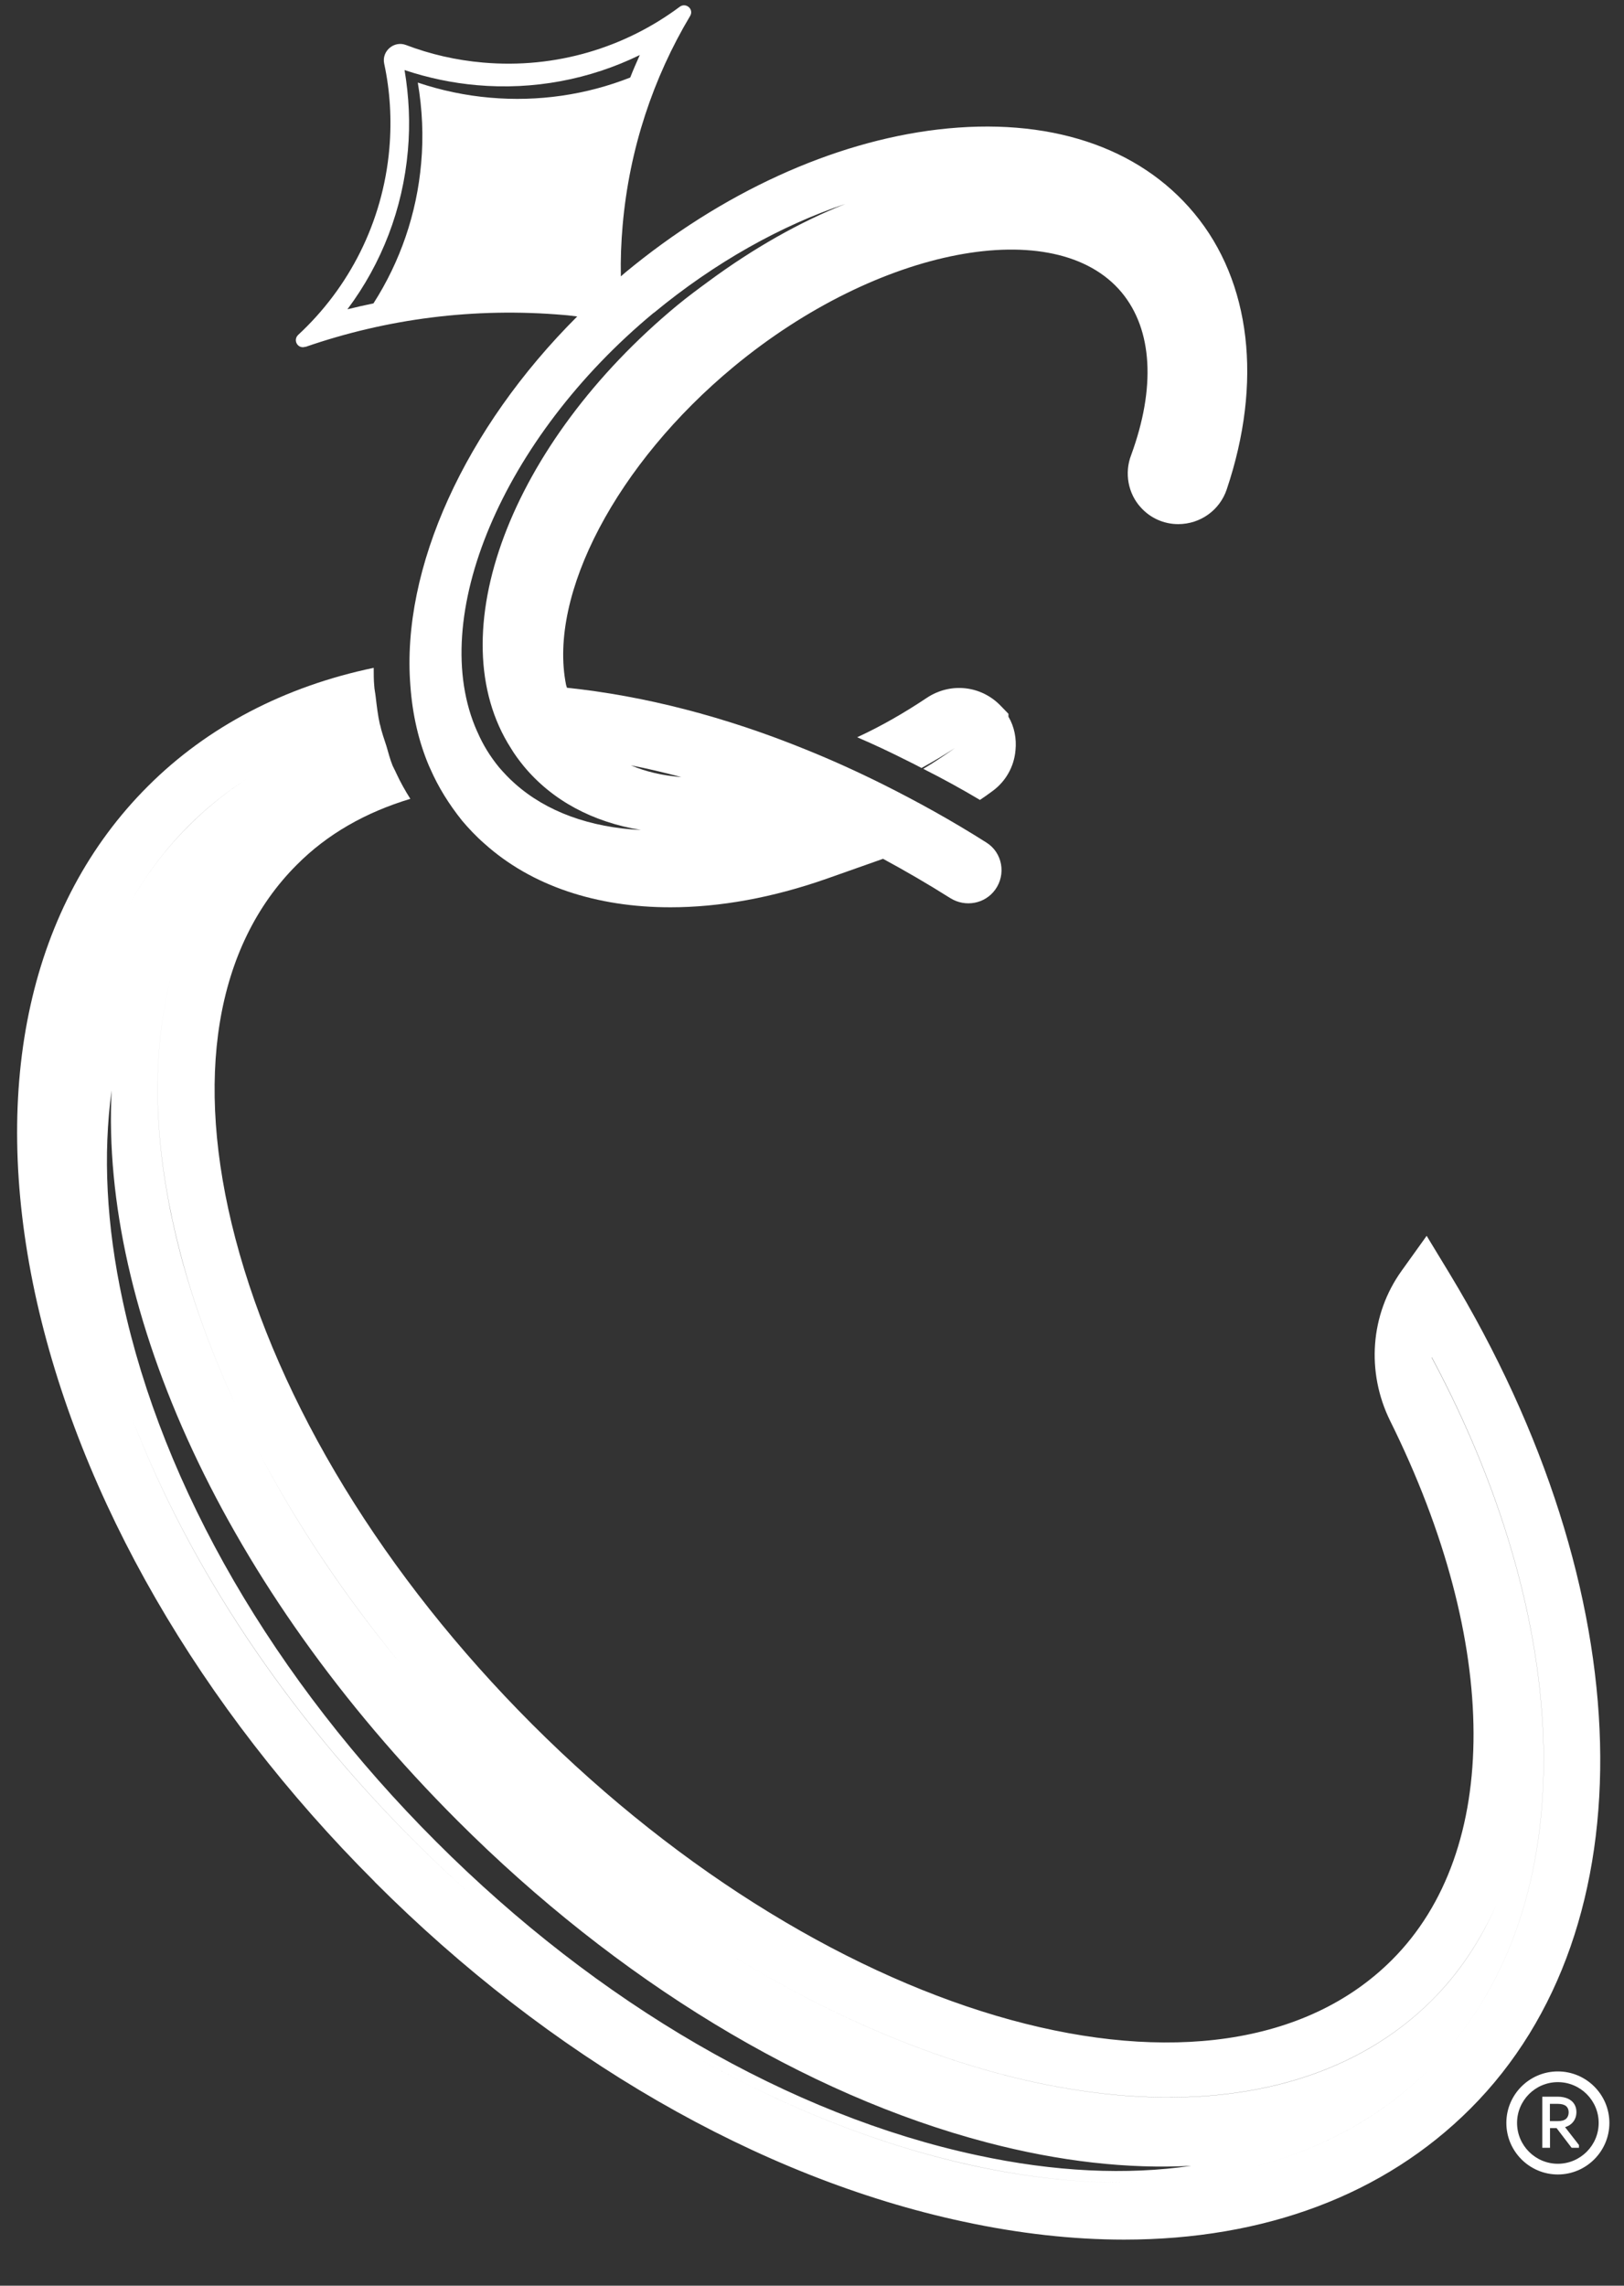
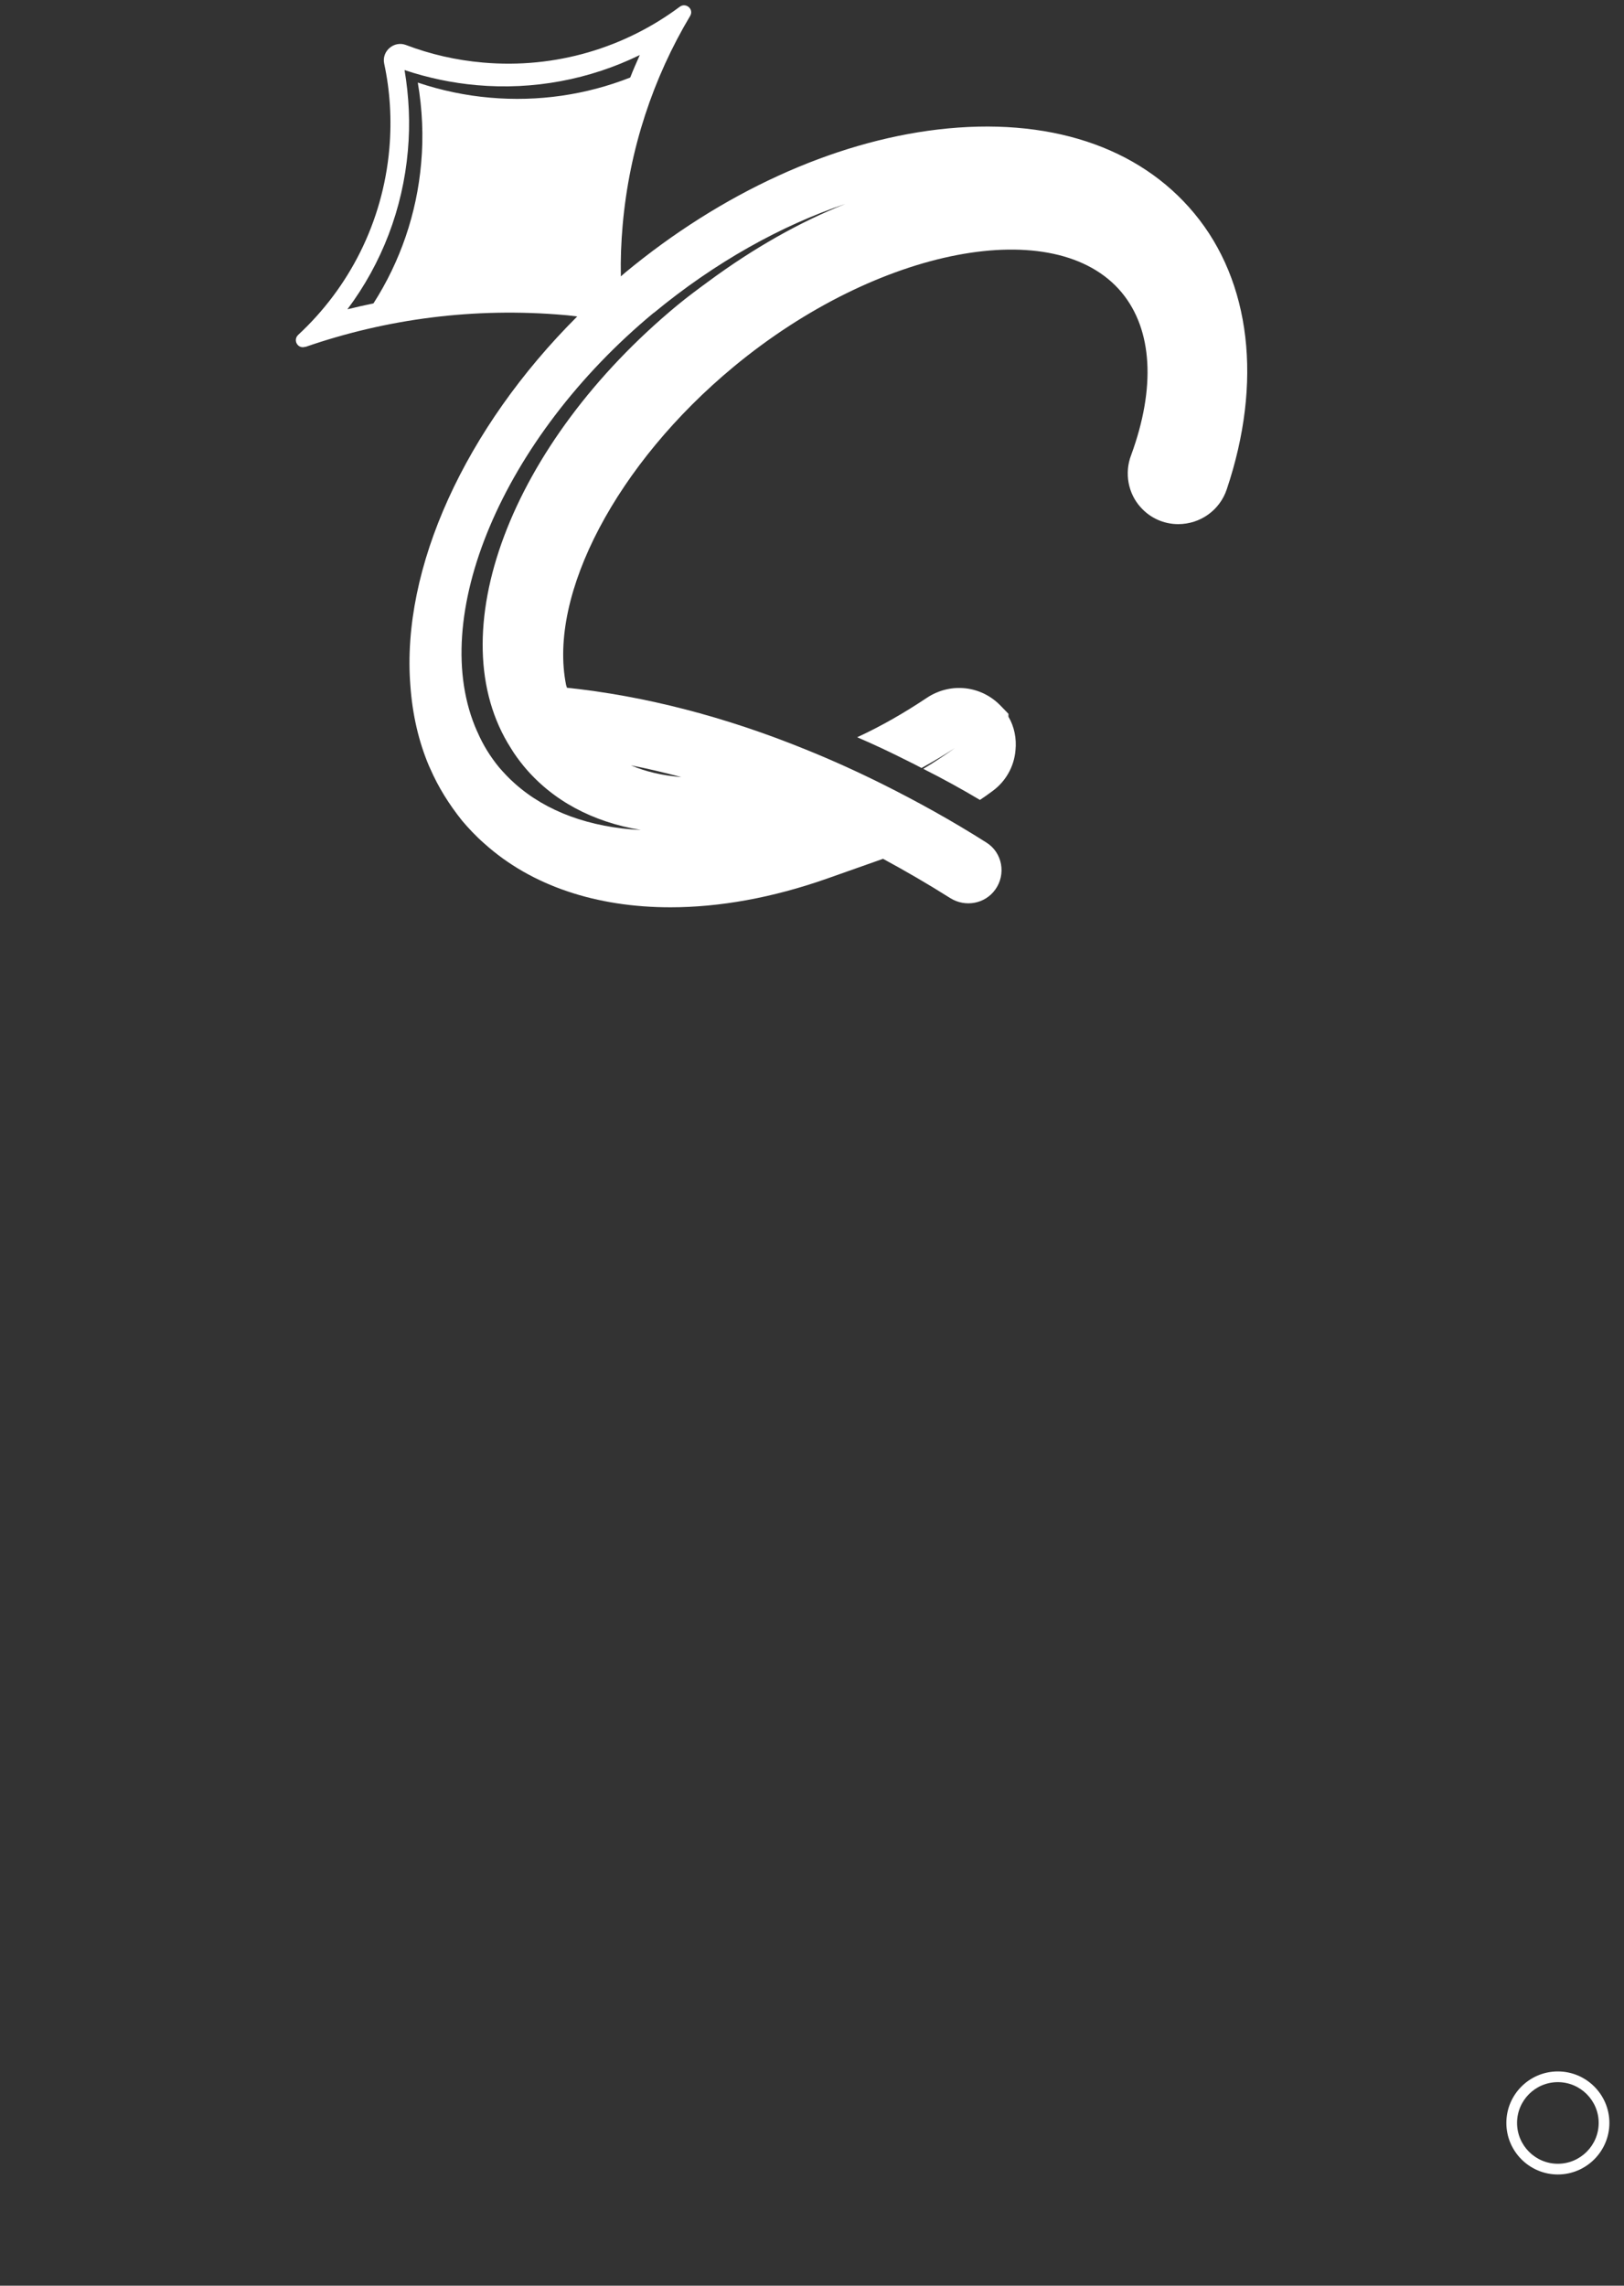
<svg xmlns="http://www.w3.org/2000/svg" width="27" height="38" viewBox="0 0 27 38" fill="none">
  <rect x="0" y="0" width="27" height="38" fill="#333333" stroke="none" />
  <path d="M16.292 13.299C16.358 13.256 16.424 13.208 16.495 13.156C16.718 12.996 16.86 12.748 16.883 12.474C16.903 12.28 16.864 12.08 16.766 11.915V11.867L16.638 11.735C16.315 11.398 15.804 11.338 15.407 11.603C15.038 11.849 14.653 12.072 14.251 12.257C14.525 12.374 14.796 12.502 15.07 12.64C15.156 12.682 15.241 12.725 15.321 12.768C15.51 12.665 15.695 12.554 15.875 12.437C15.701 12.559 15.524 12.679 15.35 12.782C15.667 12.942 15.98 13.113 16.292 13.299Z" fill="white" />
-   <path d="M6.229 31.286C9.137 34.198 12.612 36.207 16.017 36.935C16.945 37.135 17.841 37.234 18.689 37.234C21.019 37.234 23.013 36.492 24.447 35.056C27.45 32.053 27.307 26.47 24.093 21.162L23.719 20.546L23.302 21.128C22.782 21.853 22.711 22.81 23.113 23.624C24.951 27.332 24.96 30.766 23.142 32.584C20.281 35.445 13.869 33.688 8.849 28.668C6.385 26.201 4.635 23.335 3.913 20.589C3.217 17.937 3.582 15.73 4.932 14.38C5.443 13.864 6.083 13.504 6.822 13.281C6.736 13.144 6.656 13.002 6.59 12.859C6.581 12.836 6.567 12.811 6.556 12.788L6.528 12.731C6.485 12.626 6.457 12.514 6.425 12.405C6.387 12.287 6.345 12.172 6.318 12.045C5.05 12.321 3.979 12.888 3.132 13.735C2.647 14.22 2.259 14.781 1.958 15.406C2.259 14.781 2.647 14.22 3.13 13.735C3.978 12.888 5.048 12.325 6.316 12.045C6.282 11.894 6.264 11.737 6.245 11.577C6.239 11.52 6.225 11.463 6.222 11.402C6.213 11.308 6.213 11.203 6.213 11.103C4.734 11.411 3.447 12.083 2.462 13.068C0.501 15.023 -0.162 18.021 0.581 21.497C1.315 24.903 3.319 28.379 6.231 31.286H6.229ZM6.662 27.663C5.723 26.523 4.923 25.328 4.291 24.115C4.923 25.326 5.725 26.523 6.662 27.663ZM24.878 31.667C24.614 32.265 24.262 32.801 23.808 33.254C21.337 35.724 16.653 35.274 12.174 32.513C16.651 35.272 21.336 35.722 23.808 33.252C24.26 32.8 24.613 32.264 24.878 31.667ZM23.804 22.571C23.804 22.571 23.804 22.566 23.804 22.564C26.282 27.206 26.299 31.865 23.776 34.388C22.052 36.112 19.367 36.686 16.217 36.013C14.496 35.642 12.755 34.923 11.08 33.913C12.755 34.923 14.496 35.641 16.215 36.011C19.367 36.688 22.052 36.111 23.776 34.388C26.298 31.866 26.28 27.207 23.804 22.571ZM6.897 30.618C4.768 28.493 3.151 26.058 2.198 23.586C3.153 26.057 4.77 28.491 6.898 30.618C7.541 31.261 8.215 31.858 8.906 32.403C8.213 31.856 7.541 31.261 6.897 30.618ZM4.25 13.721C2.66 15.322 2.214 17.846 2.998 20.831C3.217 21.672 3.53 22.521 3.922 23.369C3.53 22.523 3.217 21.672 2.996 20.833C2.214 17.846 2.66 15.322 4.25 13.723V13.721ZM7.604 30.267C10.266 32.93 13.392 34.828 16.409 35.619C17.617 35.936 18.757 36.063 19.806 36.007C18.732 36.164 17.533 36.109 16.245 35.831C13.141 35.167 9.946 33.315 7.253 30.62C4.556 27.925 2.706 24.732 2.04 21.627C1.767 20.364 1.71 19.187 1.856 18.129C1.669 21.788 3.716 26.379 7.602 30.265L7.604 30.267Z" fill="white" />
  <path d="M25.9 34.438C25.428 34.438 25.044 34.822 25.044 35.294C25.044 35.766 25.428 36.151 25.9 36.151C26.372 36.151 26.757 35.766 26.757 35.294C26.757 34.822 26.372 34.438 25.9 34.438ZM25.9 35.973C25.526 35.973 25.222 35.668 25.222 35.294C25.222 34.92 25.526 34.616 25.9 34.616C26.274 34.616 26.579 34.92 26.579 35.294C26.579 35.668 26.274 35.973 25.9 35.973Z" fill="white" />
-   <path d="M26.102 35.326C26.137 35.301 26.164 35.271 26.182 35.234C26.2 35.198 26.209 35.157 26.209 35.113C26.209 35.061 26.196 35.016 26.171 34.977C26.146 34.938 26.11 34.91 26.062 34.888C26.016 34.869 25.963 34.858 25.902 34.858H25.642V35.708H25.77V35.38H25.879L26.121 35.697L26.13 35.708H26.251V35.661L26.02 35.364C26.05 35.355 26.078 35.342 26.102 35.326ZM25.768 35.264V34.977H25.899C25.961 34.977 26.007 34.99 26.038 35.015C26.066 35.04 26.08 35.073 26.08 35.118C26.08 35.163 26.066 35.198 26.038 35.225C26.007 35.252 25.961 35.264 25.9 35.264H25.77H25.768Z" fill="white" />
  <path d="M5.08 5.767C6.423 5.302 7.881 5.106 9.388 5.238C9.458 5.243 9.527 5.254 9.597 5.261C7.735 7.119 6.667 9.445 6.823 11.402C6.857 11.881 6.961 12.328 7.13 12.729L7.157 12.788C7.285 13.08 7.459 13.365 7.686 13.648C7.785 13.764 7.91 13.901 8.058 14.029C8.836 14.727 9.915 15.084 11.146 15.084C11.96 15.084 12.838 14.927 13.741 14.61L14.681 14.278C15.054 14.48 15.428 14.697 15.8 14.932C16.049 15.087 16.375 15.028 16.546 14.791C16.73 14.537 16.667 14.175 16.4 14.008C15.83 13.646 15.251 13.326 14.673 13.037C14.247 12.825 13.823 12.633 13.399 12.462C12.049 11.912 10.706 11.568 9.426 11.434C9.422 11.418 9.415 11.404 9.411 11.386C9.11 9.881 10.256 7.706 12.197 6.098C14.598 4.109 17.554 3.544 18.65 4.864C19.163 5.485 19.216 6.447 18.806 7.566C18.691 7.863 18.755 8.207 18.967 8.437C19.125 8.613 19.351 8.714 19.588 8.714C19.955 8.714 20.279 8.483 20.395 8.137C20.994 6.356 20.798 4.684 19.857 3.549C18.933 2.433 17.421 1.938 15.593 2.153C13.844 2.36 11.999 3.204 10.398 4.529C10.371 4.55 10.348 4.574 10.322 4.595C10.316 4.314 10.327 4.03 10.352 3.744C10.464 2.472 10.861 1.293 11.474 0.265C11.541 0.153 11.404 0.035 11.299 0.114C10.393 0.789 9.244 1.147 8.029 1.04C7.58 1.001 7.151 0.901 6.749 0.748C6.551 0.673 6.344 0.849 6.387 1.056C6.485 1.51 6.515 1.986 6.473 2.472C6.364 3.704 5.799 4.787 4.959 5.566C4.863 5.655 4.953 5.808 5.076 5.765L5.08 5.767ZM11.328 12.919C11.016 12.895 10.735 12.829 10.489 12.724C10.765 12.777 11.045 12.845 11.328 12.919ZM10.872 5.2C11.891 4.358 12.989 3.749 14.053 3.391C13.294 3.692 12.525 4.128 11.777 4.68C11.604 4.807 11.431 4.935 11.262 5.074C8.475 7.38 7.288 10.556 8.494 12.439C8.549 12.531 8.617 12.626 8.708 12.738C9.182 13.31 9.853 13.666 10.655 13.799C9.812 13.757 9.085 13.497 8.558 13.025C8.466 12.944 8.382 12.855 8.298 12.758C8.149 12.576 8.029 12.382 7.937 12.168C7.937 12.166 7.935 12.163 7.933 12.161C7.091 10.277 8.353 7.284 10.87 5.199L10.872 5.2ZM6.781 2.506C6.822 2.055 6.8 1.605 6.726 1.165C7.114 1.295 7.518 1.38 7.928 1.416C8.868 1.499 9.801 1.323 10.637 0.915C10.582 1.038 10.526 1.165 10.478 1.289C9.744 1.578 8.948 1.694 8.149 1.624C7.739 1.589 7.333 1.503 6.946 1.373C7.021 1.813 7.043 2.264 7.002 2.714C6.929 3.551 6.654 4.349 6.209 5.044C6.065 5.074 5.92 5.106 5.776 5.142C6.348 4.379 6.697 3.469 6.781 2.506Z" fill="white" />
</svg>